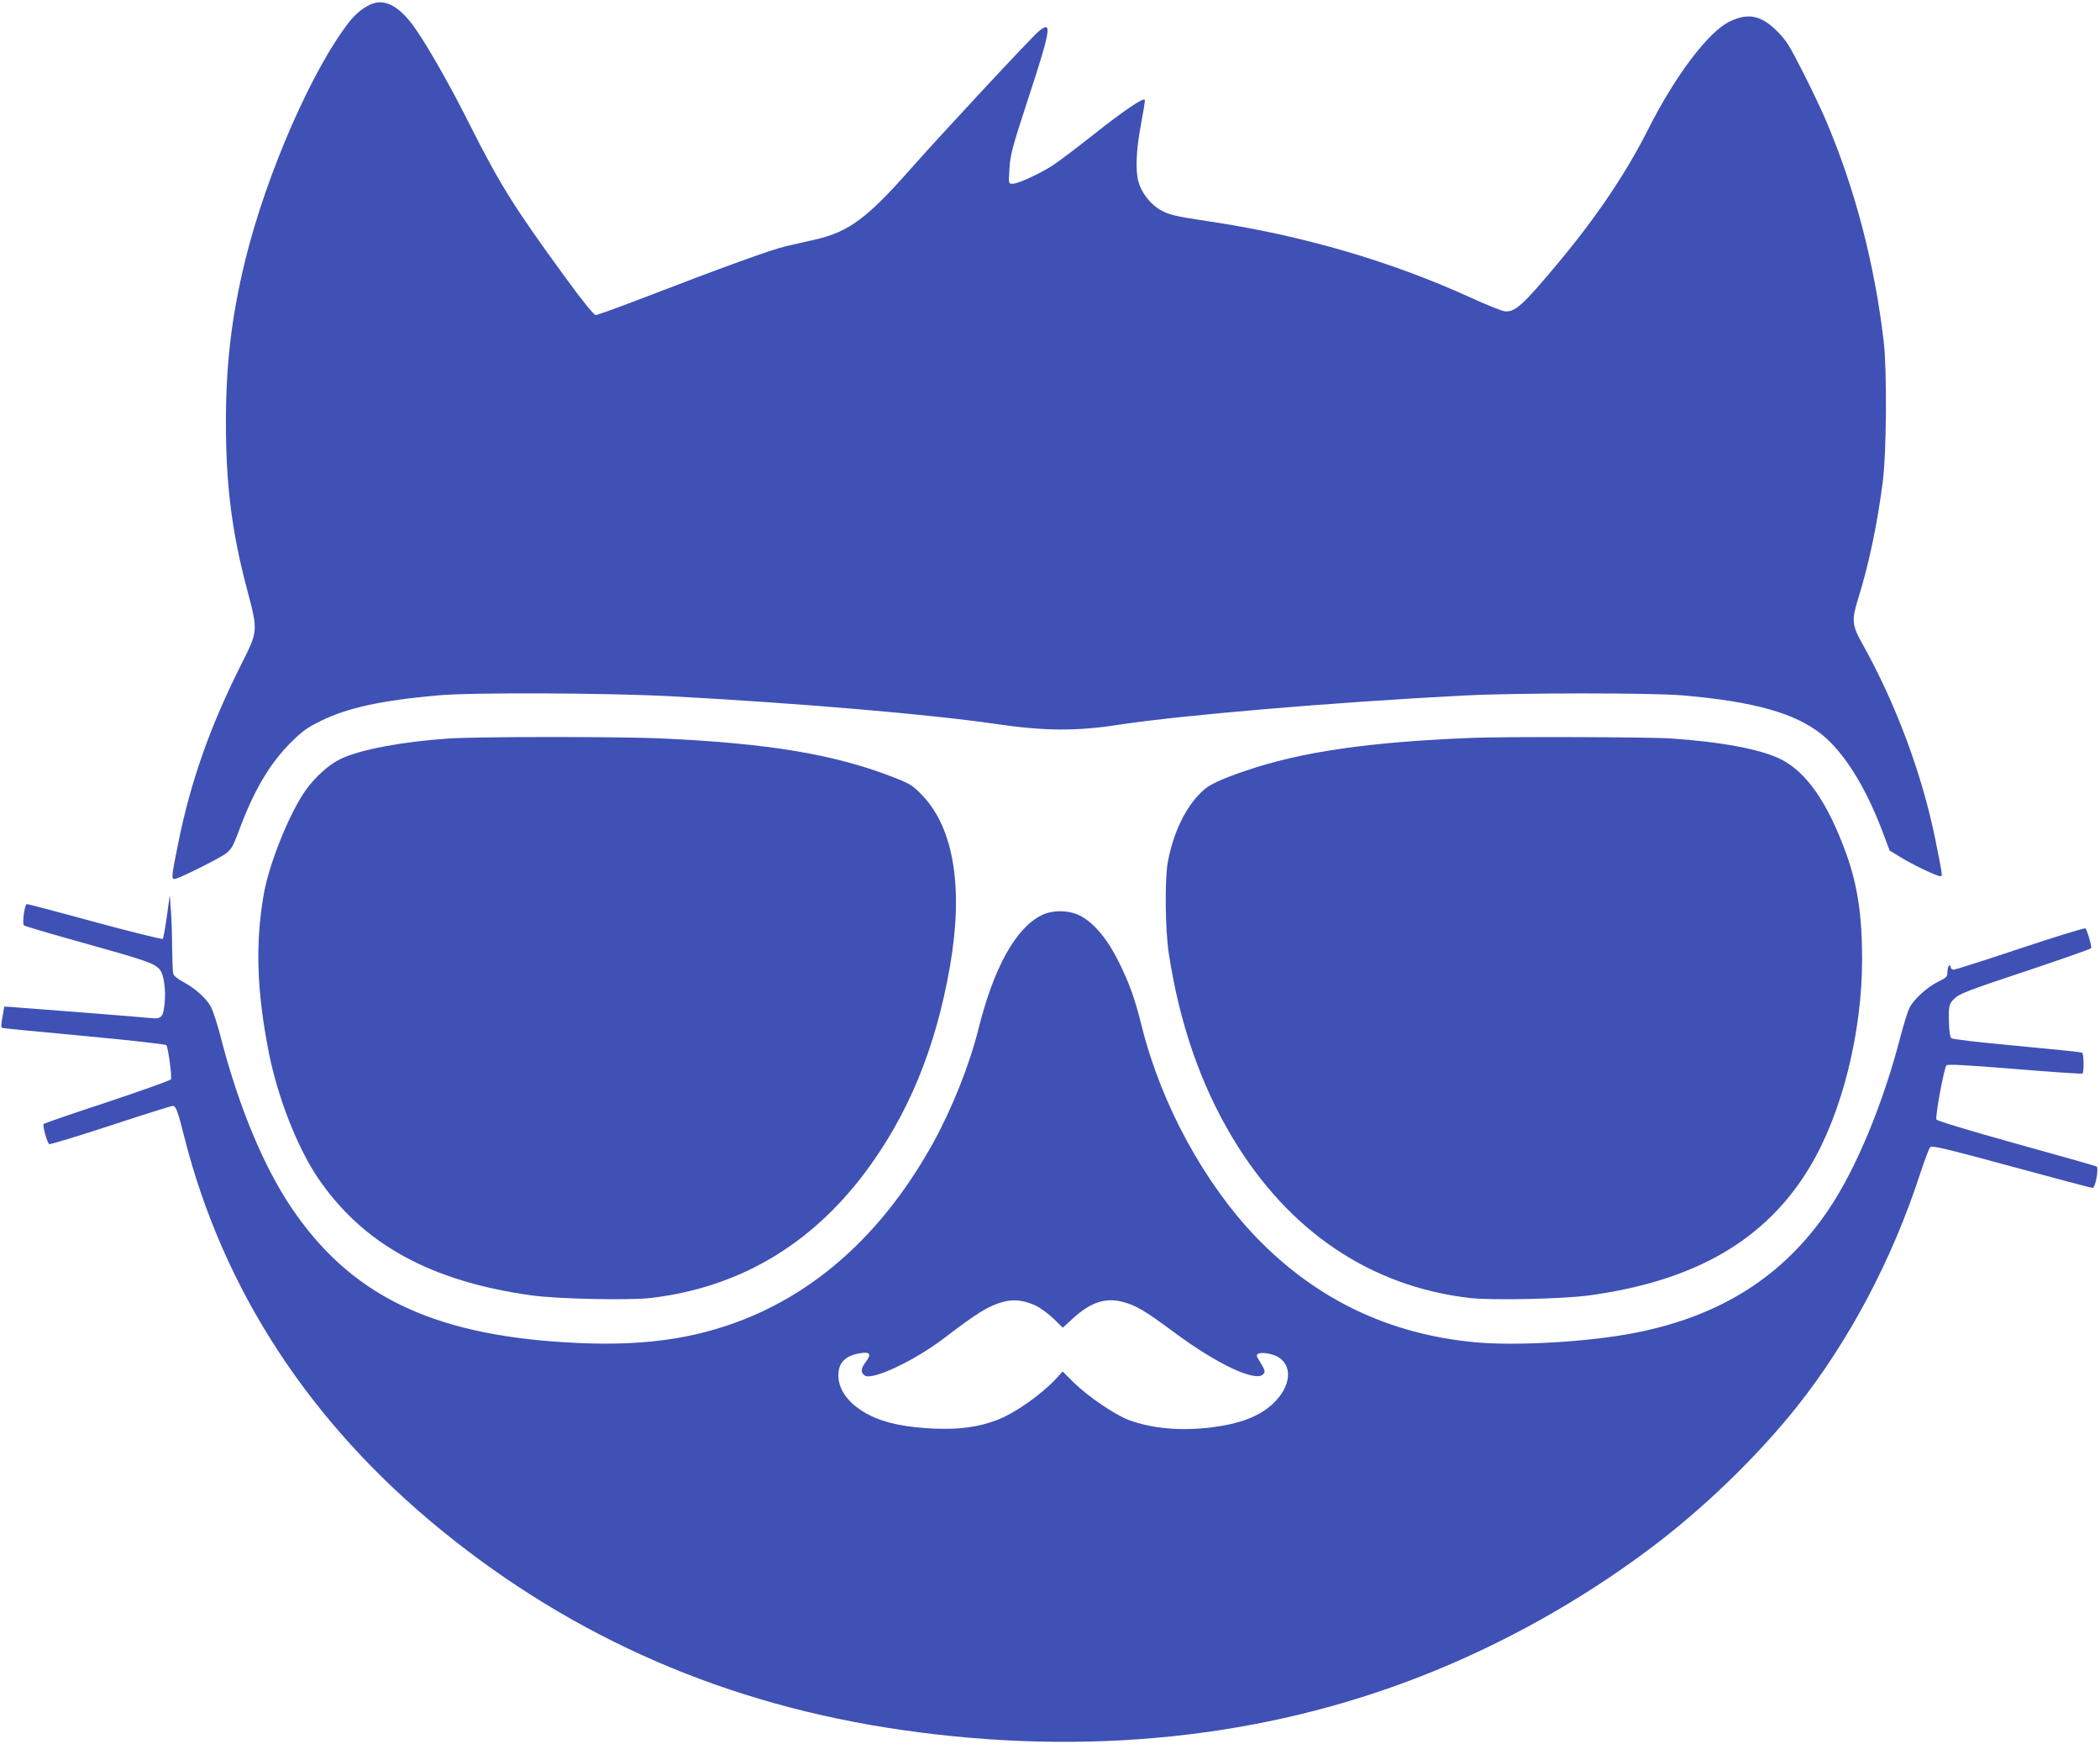
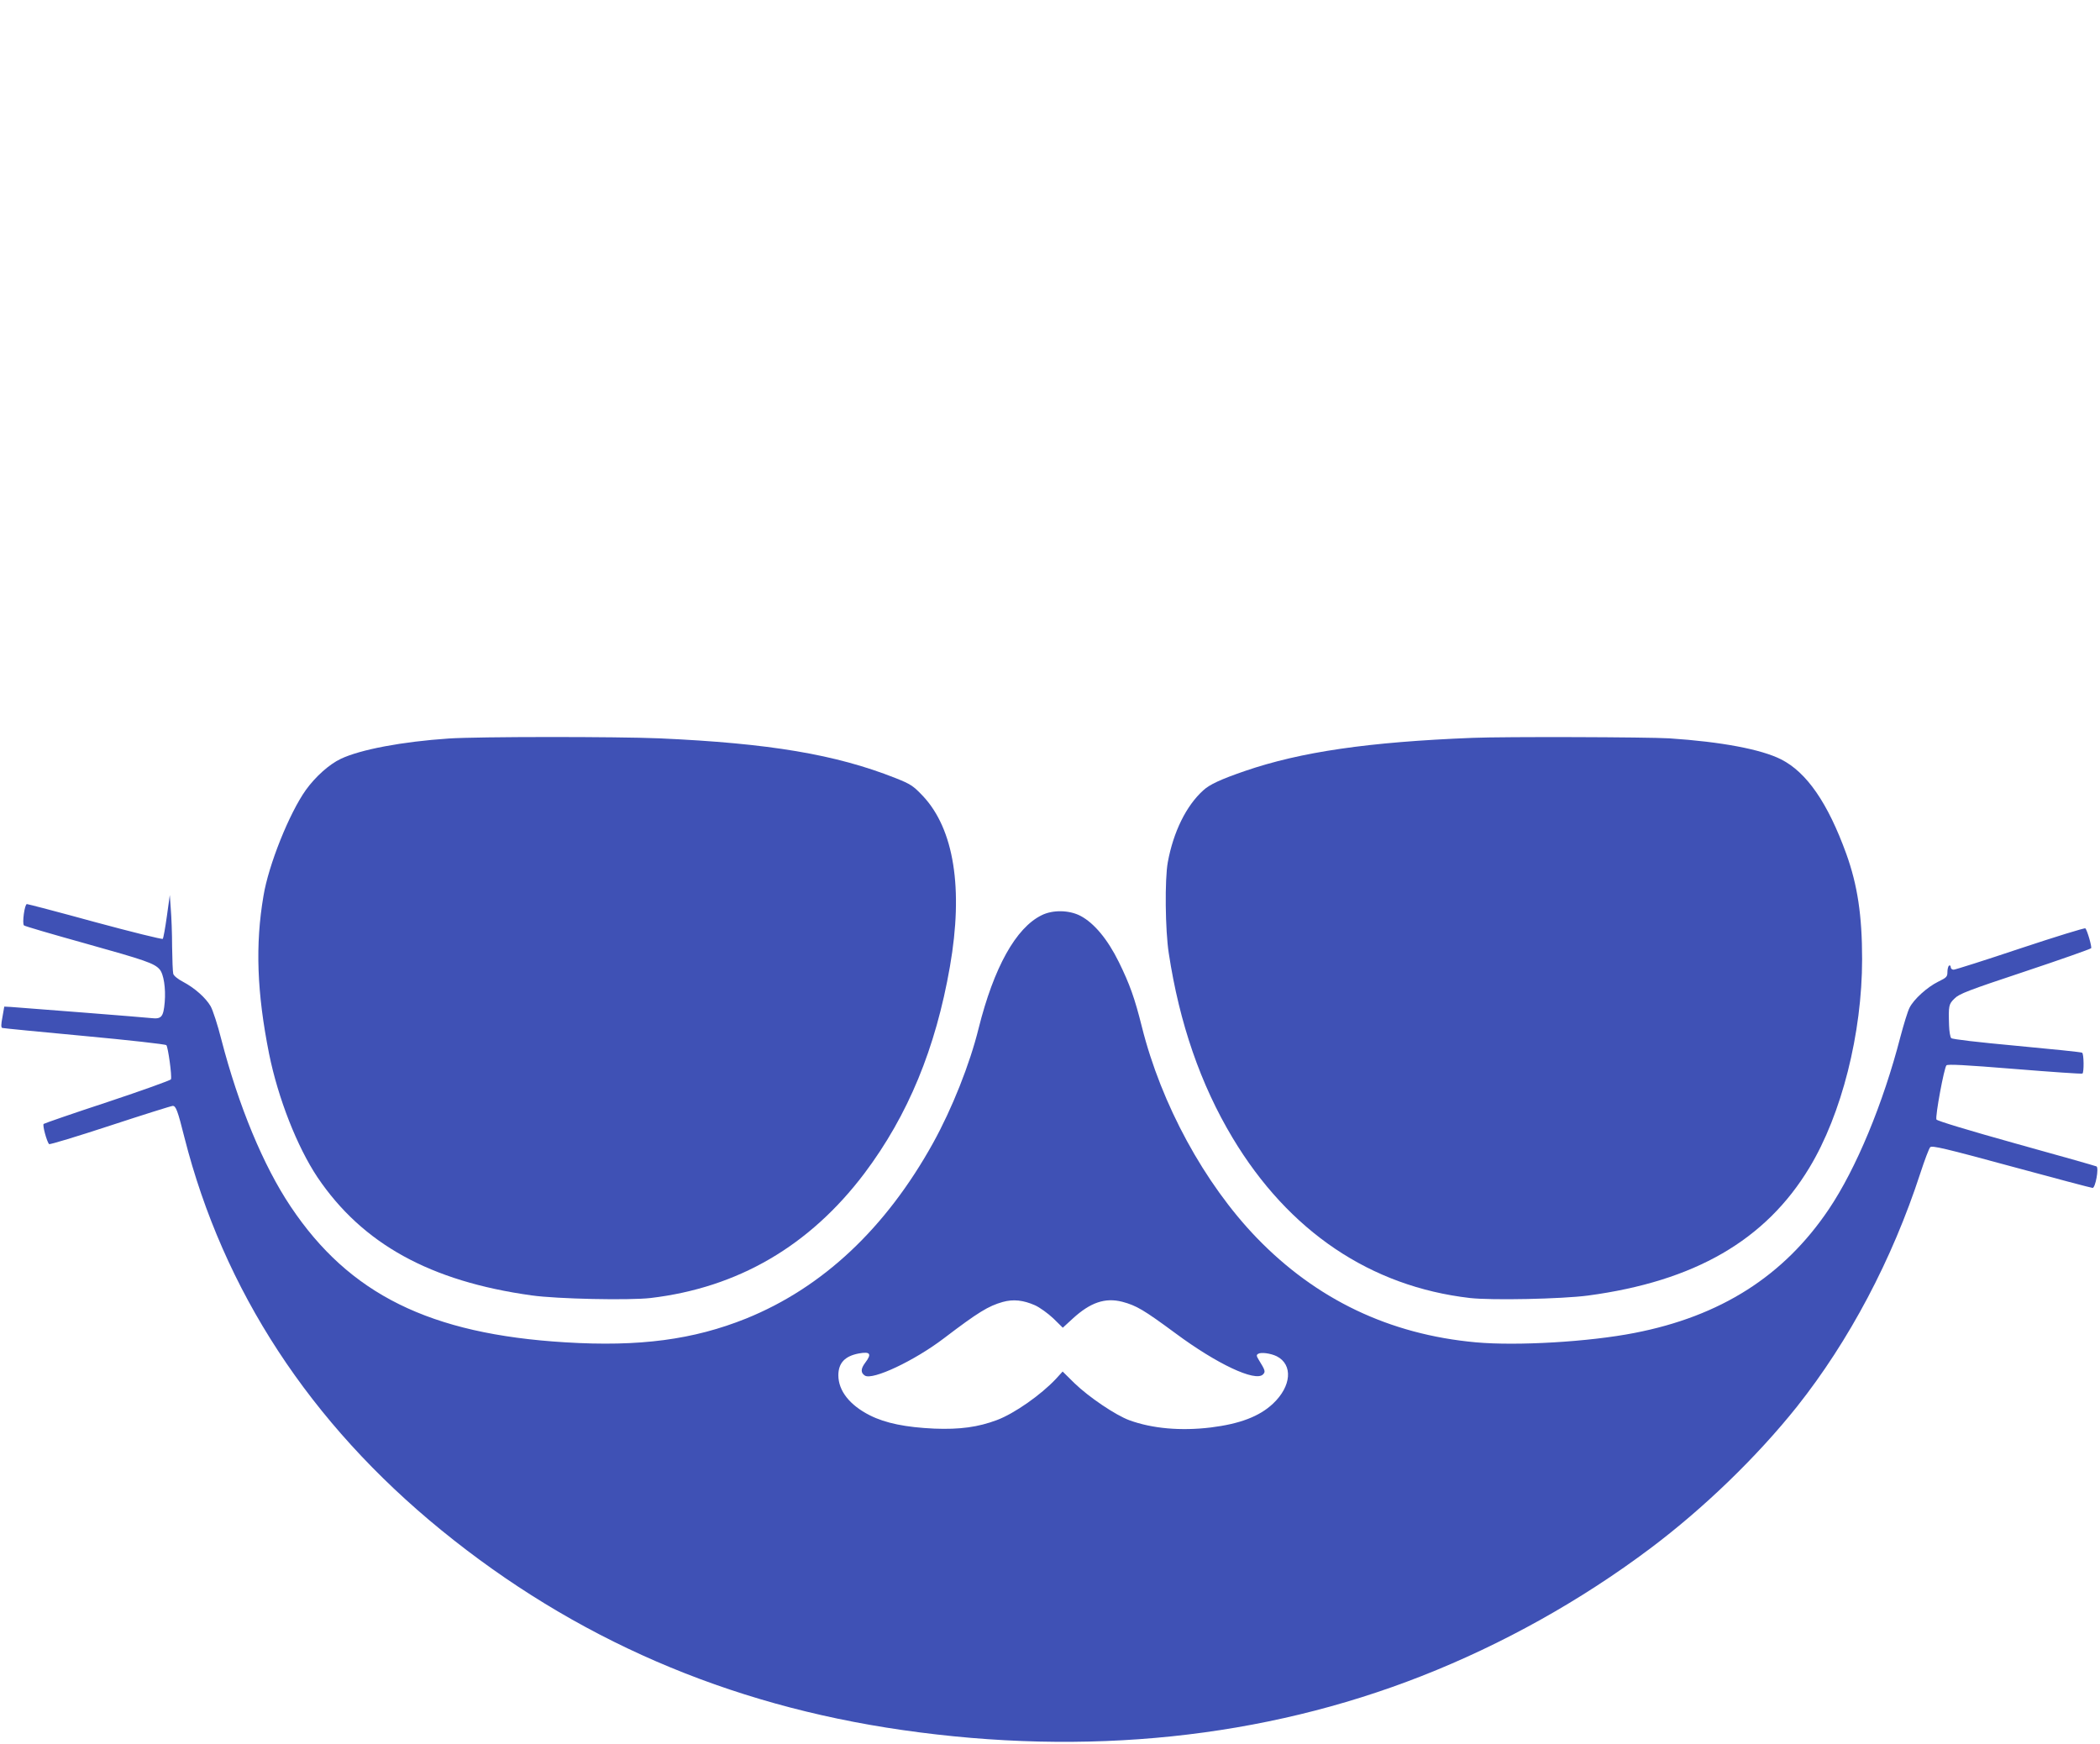
<svg xmlns="http://www.w3.org/2000/svg" version="1.0" width="1280pt" height="1063pt" viewBox="0 0 1280 1063" preserveAspectRatio="xMidYMid meet">
  <g transform="translate(0,1063) scale(0.1,-0.1)" fill="#3f51b5" stroke="none">
-     <path d="M2269 10607 c-46 -17 -97 -57 -135 -104 -227 -285 -509 -929 -639 -1458 -83 -340 -118 -631 -118 -990 0 -381 36 -669 130 -1021 66 -250 66 -250 -35 -450 -192 -382 -311 -719 -387 -1099 -42 -207 -43 -219 -12 -210 44 13 263 123 302 152 35 26 45 44 79 134 92 250 190 416 321 546 69 68 99 90 186 132 162 78 363 122 709 153 212 19 1043 15 1430 -6 793 -43 1581 -111 1975 -169 293 -43 487 -44 745 -4 378 58 1317 138 2105 178 327 17 1137 17 1330 1 439 -38 689 -109 850 -239 134 -109 263 -313 365 -580 l48 -127 64 -39 c72 -45 223 -117 244 -117 15 0 16 -5 -28 215 -81 405 -243 839 -450 1208 -59 105 -62 140 -24 262 66 210 119 460 152 720 23 173 26 678 6 850 -55 474 -174 931 -352 1350 -23 55 -85 186 -138 290 -85 169 -103 197 -161 256 -97 96 -176 112 -288 58 -130 -62 -334 -333 -498 -659 -131 -260 -311 -529 -543 -807 -220 -264 -268 -308 -332 -300 -19 3 -115 41 -212 86 -484 220 -1019 376 -1583 461 -217 32 -252 41 -308 74 -58 35 -110 103 -128 169 -19 68 -14 192 15 346 15 79 26 147 24 152 -6 18 -132 -68 -311 -210 -100 -79 -213 -165 -252 -190 -81 -52 -209 -111 -244 -111 -24 0 -24 0 -18 93 5 82 16 126 106 401 149 454 157 505 72 435 -42 -34 -610 -645 -781 -839 -264 -300 -377 -383 -581 -430 -46 -10 -127 -29 -179 -41 -88 -20 -370 -122 -918 -333 -123 -47 -231 -86 -241 -86 -11 0 -78 82 -188 233 -308 422 -395 561 -577 922 -141 281 -292 541 -365 632 -82 101 -157 137 -232 110z" />
    <path d="M2735 6129 c-283 -19 -538 -67 -658 -124 -70 -33 -154 -108 -213 -190 -101 -142 -227 -456 -258 -645 -51 -299 -40 -590 34 -962 55 -272 171 -567 295 -753 274 -406 687 -634 1305 -720 156 -22 595 -31 725 -16 534 63 970 318 1304 760 266 354 434 761 521 1260 83 475 25 838 -165 1040 -59 62 -74 72 -167 109 -364 144 -768 212 -1438 242 -261 11 -1109 11 -1285 -1z" />
-     <path d="M8975 6133 c-633 -25 -1046 -85 -1387 -202 -148 -51 -215 -82 -254 -118 -104 -94 -182 -253 -216 -438 -19 -103 -16 -414 6 -555 65 -427 194 -800 389 -1125 342 -570 841 -906 1447 -976 133 -15 560 -6 719 15 650 87 1083 337 1350 780 196 324 321 818 321 1270 0 267 -28 451 -96 641 -113 312 -242 498 -398 577 -121 61 -363 107 -681 128 -131 8 -1004 11 -1200 3z" />
+     <path d="M8975 6133 c-633 -25 -1046 -85 -1387 -202 -148 -51 -215 -82 -254 -118 -104 -94 -182 -253 -216 -438 -19 -103 -16 -414 6 -555 65 -427 194 -800 389 -1125 342 -570 841 -906 1447 -976 133 -15 560 -6 719 15 650 87 1083 337 1350 780 196 324 321 818 321 1270 0 267 -28 451 -96 641 -113 312 -242 498 -398 577 -121 61 -363 107 -681 128 -131 8 -1004 11 -1200 3" />
    <path d="M1017 5045 c-10 -71 -21 -133 -25 -137 -4 -4 -190 42 -412 102 -222 61 -410 110 -416 110 -14 0 -30 -118 -18 -130 5 -5 173 -54 374 -110 365 -102 420 -121 452 -157 26 -28 39 -117 32 -201 -8 -91 -20 -104 -82 -97 -42 5 -758 61 -856 68 l-40 2 -11 -63 c-9 -46 -9 -65 -1 -67 6 -2 231 -24 500 -49 269 -25 494 -50 500 -56 10 -10 35 -188 28 -208 -2 -6 -175 -68 -385 -138 -210 -69 -386 -130 -391 -134 -8 -8 19 -107 33 -123 4 -4 172 47 373 113 201 66 373 120 381 120 19 0 30 -28 71 -192 237 -933 766 -1742 1566 -2394 811 -661 1744 -1065 2810 -1218 1124 -162 2200 -50 3165 329 494 194 969 459 1394 778 325 244 649 557 894 864 318 401 580 895 752 1423 26 80 53 151 60 158 10 12 94 -8 495 -117 265 -72 488 -131 495 -131 17 0 39 121 24 131 -6 3 -227 66 -491 139 -287 80 -482 139 -485 147 -8 20 47 316 61 330 8 8 108 3 416 -22 223 -18 408 -31 413 -28 10 6 9 121 -2 127 -5 4 -184 22 -398 42 -238 22 -393 40 -400 47 -6 7 -12 41 -13 77 -4 121 -2 130 33 164 28 29 83 50 429 165 219 73 400 137 404 142 5 9 -23 107 -35 121 -4 4 -182 -51 -396 -122 -215 -72 -398 -130 -407 -130 -10 0 -18 7 -18 16 0 8 -4 12 -10 9 -5 -3 -10 -21 -10 -39 0 -29 -5 -34 -56 -59 -67 -33 -149 -107 -175 -159 -11 -21 -35 -100 -55 -175 -106 -410 -270 -805 -437 -1053 -274 -407 -659 -652 -1185 -754 -276 -54 -715 -80 -967 -57 -526 48 -972 261 -1336 638 -318 330 -581 813 -699 1285 -44 176 -74 259 -140 394 -69 140 -151 238 -234 282 -69 36 -169 38 -237 4 -157 -77 -291 -318 -384 -689 -54 -219 -162 -490 -277 -698 -288 -520 -673 -882 -1140 -1071 -321 -129 -650 -173 -1103 -145 -825 50 -1316 293 -1673 827 -167 249 -318 614 -423 1019 -22 88 -52 179 -65 202 -30 52 -98 112 -168 149 -31 16 -57 37 -60 49 -3 11 -6 85 -7 165 0 80 -4 183 -8 230 l-6 85 -18 -130z m5291 -2370 c29 -13 79 -49 112 -80 l58 -57 61 56 c107 98 197 129 302 102 86 -23 130 -49 324 -192 252 -187 486 -297 533 -251 17 17 14 25 -26 90 -14 23 -15 29 -3 36 17 11 76 3 113 -15 100 -51 90 -183 -23 -289 -83 -78 -202 -123 -379 -145 -182 -22 -356 -7 -496 44 -84 31 -246 140 -335 226 l-72 71 -41 -45 c-91 -97 -253 -211 -360 -251 -115 -43 -225 -58 -381 -52 -174 8 -298 33 -393 81 -123 62 -192 150 -192 244 0 75 40 117 124 133 71 13 81 -2 40 -56 -28 -37 -29 -62 -2 -79 47 -29 301 90 482 228 209 159 270 196 358 221 65 18 125 11 196 -20z" />
  </g>
</svg>